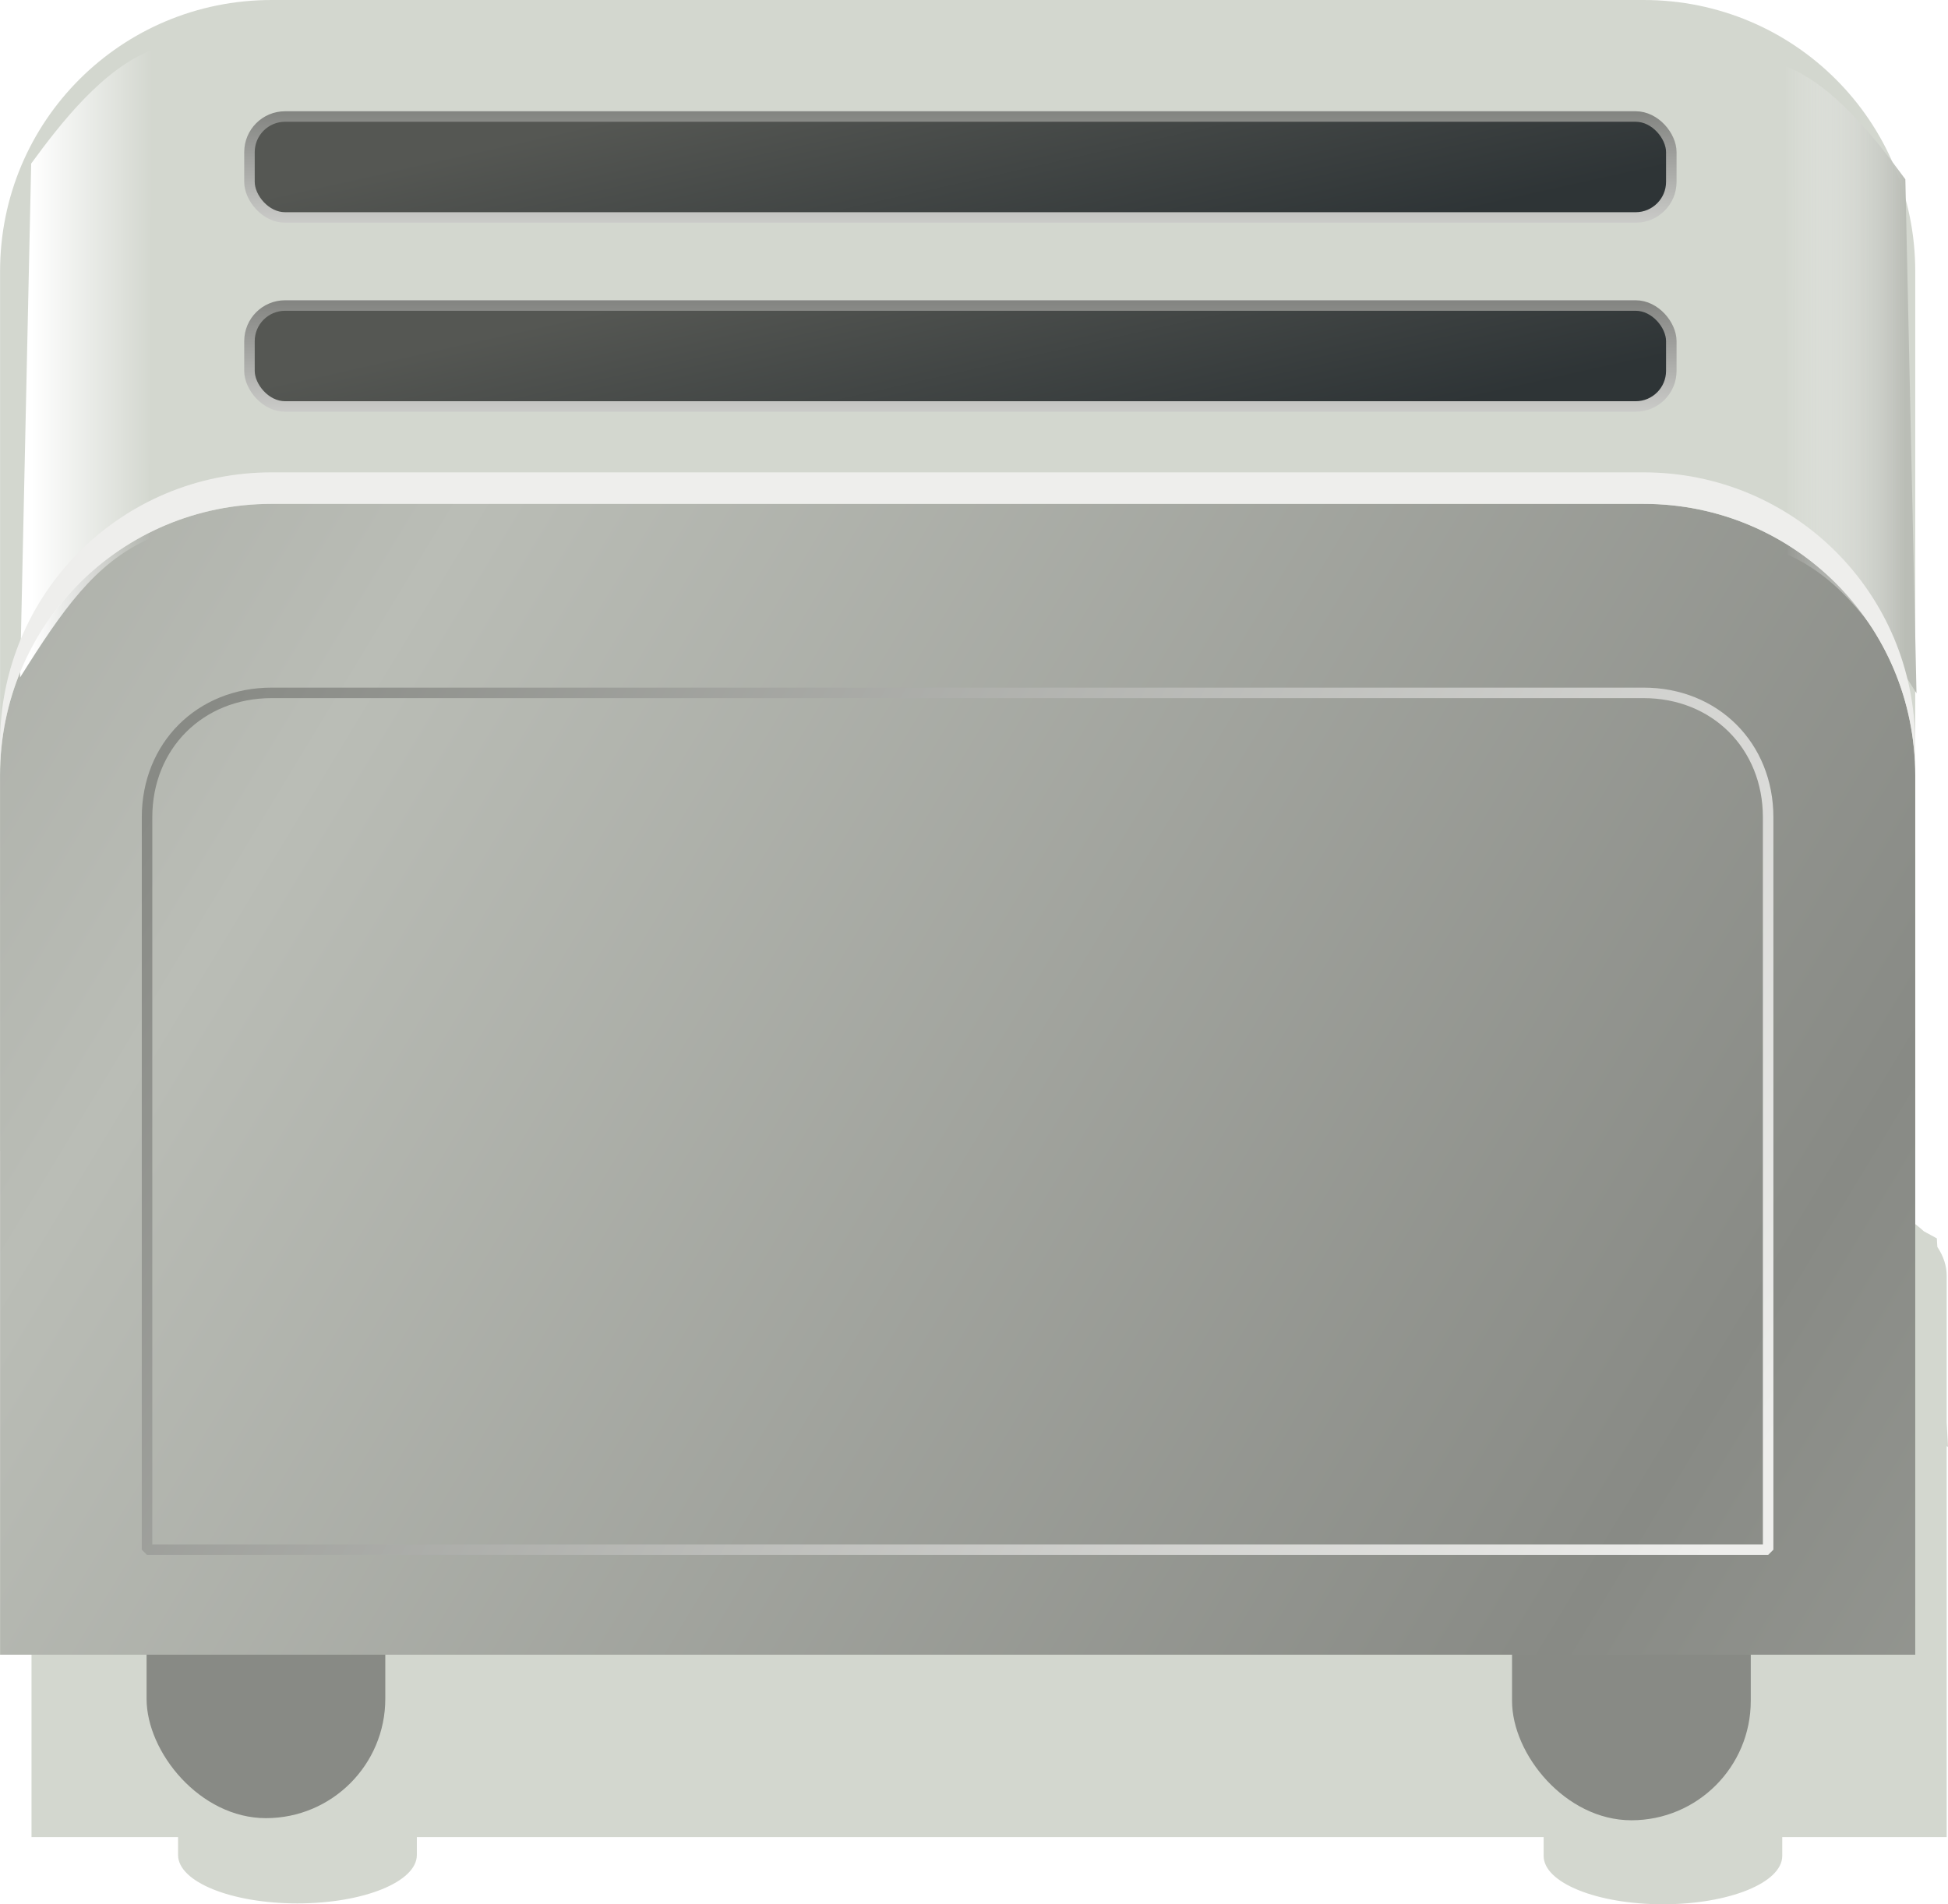
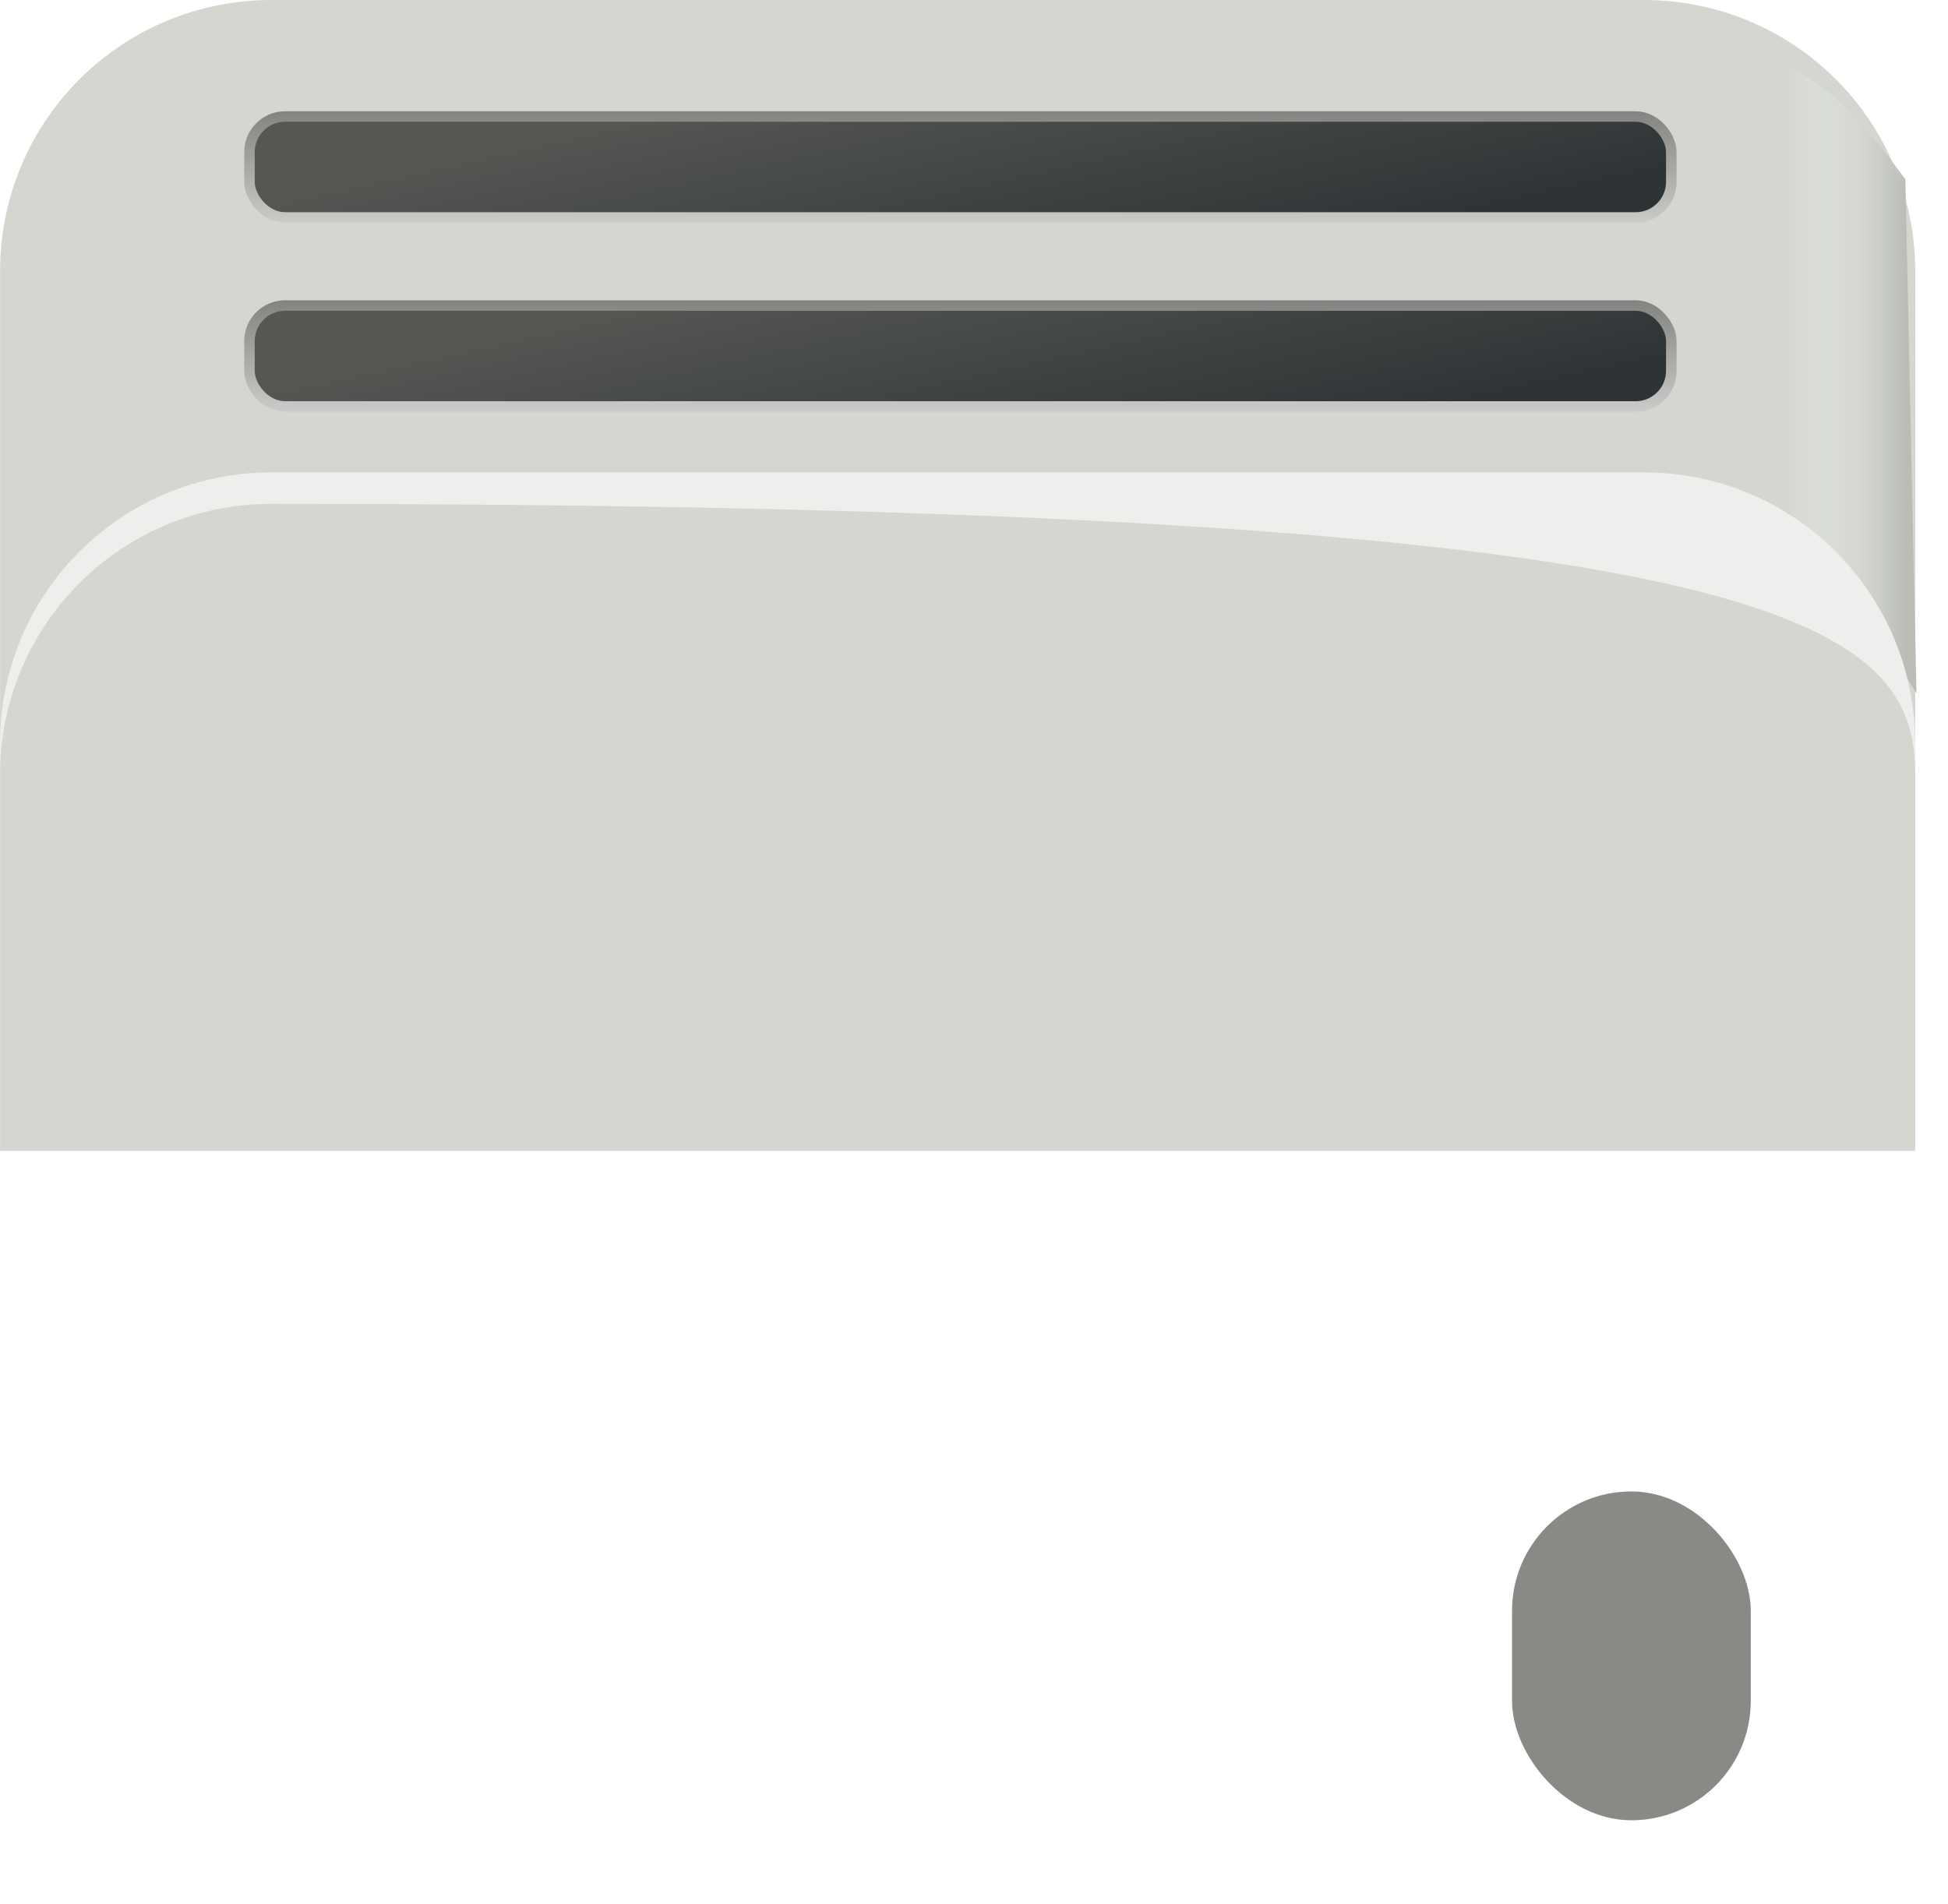
<svg xmlns="http://www.w3.org/2000/svg" xmlns:ns1="http://sodipodi.sourceforge.net/DTD/sodipodi-0.dtd" xmlns:ns2="http://www.inkscape.org/namespaces/inkscape" xmlns:xlink="http://www.w3.org/1999/xlink" width="370.938" height="362.682" id="svg2" ns1:version="0.32" ns2:version="0.46" version="1.0" ns1:docname="toaster.svg" ns2:output_extension="org.inkscape.output.svg.inkscape">
  <defs id="defs4">
    <linearGradient id="linearGradient3570" ns2:collect="always">
      <stop id="stop3572" offset="0" style="stop-color:#eeeeec;stop-opacity:1;" />
      <stop id="stop3574" offset="1" style="stop-color:#555753;stop-opacity:1" />
    </linearGradient>
    <linearGradient ns2:collect="always" id="linearGradient3562">
      <stop style="stop-color:#2e3436;stop-opacity:1;" offset="0" id="stop3564" />
      <stop style="stop-color:#555753;stop-opacity:1" offset="1" id="stop3566" />
    </linearGradient>
    <linearGradient ns2:collect="always" id="linearGradient3550">
      <stop style="stop-color:#eeeeec;stop-opacity:1;" offset="0" id="stop3552" />
      <stop style="stop-color:#eeeeec;stop-opacity:0;" offset="1" id="stop3554" />
    </linearGradient>
    <linearGradient ns2:collect="always" id="linearGradient3371">
      <stop style="stop-color:#eeeeec;stop-opacity:1;" offset="0" id="stop3373" />
      <stop style="stop-color:#888a85;stop-opacity:1" offset="1" id="stop3375" />
    </linearGradient>
    <linearGradient ns2:collect="always" id="linearGradient3298">
      <stop style="stop-color:#eeeeec;stop-opacity:1;" offset="0" id="stop3300" />
      <stop style="stop-color:#eeeeec;stop-opacity:0;" offset="1" id="stop3302" />
    </linearGradient>
    <linearGradient ns2:collect="always" id="linearGradient3274">
      <stop style="stop-color:#babdb6;stop-opacity:1;" offset="0" id="stop3276" />
      <stop style="stop-color:#888a85;stop-opacity:1" offset="1" id="stop3278" />
    </linearGradient>
    <linearGradient id="linearGradient3264" ns2:collect="always">
      <stop id="stop3266" offset="0" style="stop-color:#babdb6;stop-opacity:1" />
      <stop id="stop3268" offset="1" style="stop-color:#ffffff;stop-opacity:0;" />
    </linearGradient>
    <linearGradient id="linearGradient3254" ns2:collect="always">
      <stop id="stop3256" offset="0" style="stop-color:#888a85;stop-opacity:1" />
      <stop id="stop3258" offset="1" style="stop-color:#ffffff;stop-opacity:0;" />
    </linearGradient>
    <linearGradient ns2:collect="always" id="linearGradient3242">
      <stop style="stop-color:#ffffff;stop-opacity:1;" offset="0" id="stop3244" />
      <stop style="stop-color:#ffffff;stop-opacity:0;" offset="1" id="stop3246" />
    </linearGradient>
    <linearGradient id="linearGradient3221" ns2:collect="always">
      <stop id="stop3223" offset="0" style="stop-color:#888a85;stop-opacity:1" />
      <stop id="stop3225" offset="1" style="stop-color:#eeeeec;stop-opacity:0;" />
    </linearGradient>
    <linearGradient ns2:collect="always" id="linearGradient3209">
      <stop style="stop-color:#eeeeec;stop-opacity:1" offset="0" id="stop3211" />
      <stop style="stop-color:#eeeeec;stop-opacity:0;" offset="1" id="stop3213" />
    </linearGradient>
    <ns2:perspective ns1:type="inkscape:persp3d" ns2:vp_x="0 : 526.18109 : 1" ns2:vp_y="0 : 1000 : 0" ns2:vp_z="744.09448 : 526.18109 : 1" ns2:persp3d-origin="372.04724 : 350.78739 : 1" id="perspective10" />
    <linearGradient ns2:collect="always" xlink:href="#linearGradient3209" id="linearGradient3215" x1="-157.924" y1="415.439" x2="-115.237" y2="453.439" gradientUnits="userSpaceOnUse" gradientTransform="translate(-422,-84)" />
    <linearGradient ns2:collect="always" xlink:href="#linearGradient3221" id="linearGradient3219" gradientUnits="userSpaceOnUse" x1="-157.924" y1="415.439" x2="-87.237" y2="519.439" gradientTransform="matrix(-1,0,0,1,-646.161,-147)" />
    <linearGradient ns2:collect="always" xlink:href="#linearGradient3242" id="linearGradient3248" x1="-178" y1="363.891" x2="-155" y2="363.891" gradientUnits="userSpaceOnUse" gradientTransform="translate(270,-193)" />
    <linearGradient ns2:collect="always" xlink:href="#linearGradient3254" id="linearGradient3252" gradientUnits="userSpaceOnUse" gradientTransform="matrix(-1,0,0,1,-7,5)" x1="-178" y1="363.891" x2="-155" y2="363.891" />
    <linearGradient ns2:collect="always" xlink:href="#linearGradient3264" id="linearGradient3262" gradientUnits="userSpaceOnUse" gradientTransform="matrix(-1,0,0,1,270.879,-190)" x1="-178" y1="363.891" x2="-155" y2="363.891" />
    <linearGradient ns2:collect="always" xlink:href="#linearGradient3274" id="linearGradient3280" x1="-126" y1="446.362" x2="122" y2="596.362" gradientUnits="userSpaceOnUse" spreadMethod="reflect" gradientTransform="translate(276,-204)" />
    <linearGradient ns2:collect="always" xlink:href="#linearGradient3274" id="linearGradient3284" gradientUnits="userSpaceOnUse" spreadMethod="reflect" x1="-126" y1="446.362" x2="122" y2="596.362" gradientTransform="translate(-182,278)" />
    <linearGradient ns2:collect="always" xlink:href="#linearGradient3274" id="linearGradient3288" gradientUnits="userSpaceOnUse" gradientTransform="translate(-162,296)" spreadMethod="reflect" x1="-126" y1="446.362" x2="122" y2="596.362" />
    <linearGradient ns2:collect="always" xlink:href="#linearGradient3274" id="linearGradient3293" gradientUnits="userSpaceOnUse" gradientTransform="translate(-182,278)" spreadMethod="reflect" x1="-126" y1="446.362" x2="122" y2="596.362" />
    <radialGradient ns2:collect="always" xlink:href="#linearGradient3298" id="radialGradient3304" cx="-161.783" cy="420.453" fx="-161.783" fy="420.453" r="79.188" gradientTransform="matrix(0.581,0.27,-0.264,0.569,-148.298,318.746)" gradientUnits="userSpaceOnUse" />
    <linearGradient ns2:collect="always" xlink:href="#linearGradient3274" id="linearGradient3308" gradientUnits="userSpaceOnUse" spreadMethod="reflect" x1="-126" y1="446.362" x2="122" y2="596.362" gradientTransform="translate(-248,430)" />
    <linearGradient ns2:collect="always" xlink:href="#linearGradient3274" id="linearGradient3312" gradientUnits="userSpaceOnUse" gradientTransform="translate(-246,442)" spreadMethod="reflect" x1="-126" y1="446.362" x2="122" y2="596.362" />
    <linearGradient ns2:collect="always" xlink:href="#linearGradient3274" id="linearGradient3316" gradientUnits="userSpaceOnUse" gradientTransform="translate(-248,436)" spreadMethod="reflect" x1="-126" y1="446.362" x2="122" y2="596.362" />
    <filter ns2:collect="always" id="filter3359" x="-0.026" width="1.052" y="-0.164" height="1.328">
      <feGaussianBlur ns2:collect="always" stdDeviation="3.94" id="feGaussianBlur3361" />
    </filter>
    <linearGradient ns2:collect="always" xlink:href="#linearGradient3274" id="linearGradient3365" gradientUnits="userSpaceOnUse" spreadMethod="reflect" x1="-126" y1="446.362" x2="122" y2="596.362" gradientTransform="translate(208,260)" />
    <linearGradient ns2:collect="always" xlink:href="#linearGradient3371" id="linearGradient3377" x1="343.062" y1="856.031" x2="59.75" y2="690.844" gradientUnits="userSpaceOnUse" />
    <linearGradient ns2:collect="always" xlink:href="#linearGradient3274" id="linearGradient3399" gradientUnits="userSpaceOnUse" gradientTransform="translate(266,294)" spreadMethod="reflect" x1="-126" y1="446.362" x2="122" y2="596.362" />
    <linearGradient ns2:collect="always" xlink:href="#linearGradient3242" id="linearGradient3401" gradientUnits="userSpaceOnUse" gradientTransform="translate(260,305)" x1="-178" y1="363.891" x2="-155" y2="363.891" />
    <linearGradient ns2:collect="always" xlink:href="#linearGradient3264" id="linearGradient3403" gradientUnits="userSpaceOnUse" gradientTransform="matrix(-1,0,0,1,260.879,308)" x1="-178" y1="363.891" x2="-155" y2="363.891" />
    <linearGradient ns2:collect="always" xlink:href="#linearGradient3371" id="linearGradient3405" gradientUnits="userSpaceOnUse" x1="343.062" y1="856.031" x2="59.75" y2="690.844" />
    <linearGradient ns2:collect="always" xlink:href="#linearGradient3274" id="linearGradient3419" gradientUnits="userSpaceOnUse" gradientTransform="translate(266,294)" spreadMethod="reflect" x1="-126" y1="446.362" x2="122" y2="596.362" />
    <linearGradient ns2:collect="always" xlink:href="#linearGradient3242" id="linearGradient3421" gradientUnits="userSpaceOnUse" gradientTransform="translate(260,305)" x1="-178" y1="363.891" x2="-155" y2="363.891" />
    <linearGradient ns2:collect="always" xlink:href="#linearGradient3264" id="linearGradient3423" gradientUnits="userSpaceOnUse" gradientTransform="matrix(-1,0,0,1,260.879,308)" x1="-178" y1="363.891" x2="-155" y2="363.891" />
    <linearGradient ns2:collect="always" xlink:href="#linearGradient3371" id="linearGradient3425" gradientUnits="userSpaceOnUse" x1="343.062" y1="856.031" x2="59.75" y2="690.844" />
    <linearGradient ns2:collect="always" xlink:href="#linearGradient3264" id="linearGradient3430" gradientUnits="userSpaceOnUse" gradientTransform="matrix(-1,0,0,1,260.879,308)" x1="-178" y1="363.891" x2="-155" y2="363.891" />
    <linearGradient ns2:collect="always" xlink:href="#linearGradient3242" id="linearGradient3433" gradientUnits="userSpaceOnUse" gradientTransform="translate(260,305)" x1="-178" y1="363.891" x2="-155" y2="363.891" />
    <linearGradient ns2:collect="always" xlink:href="#linearGradient3274" id="linearGradient3438" gradientUnits="userSpaceOnUse" gradientTransform="translate(266,294)" spreadMethod="reflect" x1="-126" y1="446.362" x2="122" y2="596.362" />
    <filter ns2:collect="always" id="filter3544" x="-0.047" width="1.093" y="-0.121" height="1.241">
      <feGaussianBlur ns2:collect="always" stdDeviation="7.075" id="feGaussianBlur3546" />
    </filter>
    <linearGradient ns2:collect="always" xlink:href="#linearGradient3570" id="linearGradient3556" x1="268.939" y1="156.684" x2="268.939" y2="111.684" gradientUnits="userSpaceOnUse" />
    <linearGradient ns2:collect="always" xlink:href="#linearGradient3550" id="linearGradient3560" gradientUnits="userSpaceOnUse" x1="268.939" y1="156.684" x2="268.939" y2="111.684" gradientTransform="translate(-1,35)" />
    <linearGradient ns2:collect="always" xlink:href="#linearGradient3562" id="linearGradient3568" x1="280.439" y1="163.184" x2="268.939" y2="111.684" gradientUnits="userSpaceOnUse" />
    <linearGradient ns2:collect="always" xlink:href="#linearGradient3562" id="linearGradient3578" gradientUnits="userSpaceOnUse" x1="280.439" y1="163.184" x2="268.939" y2="111.684" gradientTransform="translate(0,36)" />
    <linearGradient ns2:collect="always" xlink:href="#linearGradient3570" id="linearGradient3580" gradientUnits="userSpaceOnUse" x1="268.939" y1="156.684" x2="268.939" y2="111.684" gradientTransform="translate(0,36)" />
  </defs>
  <ns1:namedview id="base" pagecolor="#ffffff" bordercolor="#666666" borderopacity="1.0" ns2:pageopacity="0.0" ns2:pageshadow="2" ns2:zoom="0.5" ns2:cx="284.42936" ns2:cy="420.8281" ns2:document-units="px" ns2:current-layer="layer1" showgrid="false" showguides="true" ns2:guide-bbox="true" ns2:window-width="1272" ns2:window-height="915" ns2:window-x="0" ns2:window-y="38" />
  <g ns2:label="Capa 1" ns2:groupmode="layer" id="layer1" transform="translate(-86.062,-103.881)">
-     <path style="fill:#d3d7cf;fill-opacity:1;fill-rule:nonzero;stroke:none;stroke-width:1;stroke-linecap:round;stroke-linejoin:bevel;marker:none;marker-start:none;marker-mid:none;marker-end:none;stroke-miterlimit:4;stroke-dasharray:none;stroke-dashoffset:0;stroke-opacity:1;visibility:visible;display:inline;overflow:visible;filter:url(#filter3544);enable-background:accumulate" d="M 143.781,325.875 C 115.139,325.875 92.062,335.227 92.062,346.85 L 92.062,383.36 L 92.062,385.795 L 92.062,414.822 L 92.062,453.767 L 119.969,453.767 L 119.969,457.178 C 119.969,462.288 130.096,466.398 142.688,466.398 C 155.279,466.398 165.438,462.288 165.438,457.178 L 165.438,453.767 L 380,453.767 L 380,457.343 C 380,462.453 390.127,466.562 402.719,466.562 C 415.31,466.562 425.438,462.453 425.438,457.343 L 425.438,453.767 L 456.75,453.767 L 456.75,385.795 L 456.75,383.36 L 456.75,379.302 C 456.833,379.355 456.917,379.4 457,379.454 L 456.75,374.787 L 456.75,346.85 C 456.75,344.947 456.129,343.109 454.969,341.359 L 454.875,339.736 C 454.091,339.301 453.27,338.852 452.406,338.392 C 444.412,331.009 426.243,325.875 405.031,325.875 L 143.781,325.875 z" id="rect3379" />
-     <rect style="opacity:1;fill:#888a85;fill-opacity:1;fill-rule:nonzero;stroke:none;stroke-width:1;stroke-linecap:round;stroke-linejoin:bevel;marker:none;marker-start:none;marker-mid:none;marker-end:none;stroke-miterlimit:4;stroke-dasharray:none;stroke-dashoffset:0;stroke-opacity:1;visibility:visible;display:inline;overflow:visible;enable-background:accumulate" id="rect2429" width="45.457" height="62.629" x="113.972" y="387.531" ry="22.728" />
    <rect ry="22.728" y="387.935" x="373.985" height="62.629" width="45.457" id="rect2431" style="opacity:1;fill:#888a85;fill-opacity:1;fill-rule:nonzero;stroke:none;stroke-width:1;stroke-linecap:round;stroke-linejoin:bevel;marker:none;marker-start:none;marker-mid:none;marker-end:none;stroke-miterlimit:4;stroke-dasharray:none;stroke-dashoffset:0;stroke-opacity:1;visibility:visible;display:inline;overflow:visible;enable-background:accumulate" />
    <path id="path2427" d="M 137.795,103.881 C 109.152,103.881 86.076,126.926 86.076,155.568 L 86.076,323.068 L 450.763,323.068 L 450.763,155.568 C 450.763,126.926 427.687,103.881 399.045,103.881 L 137.795,103.881 z" style="opacity:1;fill:#d3d7cf;fill-opacity:1;fill-rule:nonzero;stroke:none;stroke-width:1;stroke-linecap:round;stroke-linejoin:bevel;marker:none;marker-start:none;marker-mid:none;marker-end:none;stroke-miterlimit:4;stroke-dasharray:none;stroke-dashoffset:0;stroke-opacity:1;visibility:visible;display:inline;overflow:visible;enable-background:accumulate" />
-     <path style="opacity:1;fill:url(#linearGradient3280);fill-opacity:1;fill-rule:nonzero;stroke:none;stroke-width:1;stroke-linecap:round;stroke-linejoin:bevel;marker:none;marker-start:none;marker-mid:none;marker-end:none;stroke-miterlimit:4;stroke-dasharray:none;stroke-dashoffset:0;stroke-opacity:1;visibility:visible;display:inline;overflow:visible;enable-background:accumulate" d="M 137.795,199.845 C 109.152,199.845 86.076,222.89 86.076,251.533 L 86.076,419.033 L 450.763,419.033 L 450.763,251.533 C 450.763,222.89 427.687,199.845 399.045,199.845 L 137.795,199.845 z" id="rect2420" />
    <rect style="opacity:1;fill:url(#linearGradient3568);fill-opacity:1;fill-rule:nonzero;stroke:url(#linearGradient3556);stroke-width:2;stroke-linecap:round;stroke-linejoin:bevel;marker:none;marker-start:none;marker-mid:none;marker-end:none;stroke-miterlimit:4;stroke-dasharray:none;stroke-dashoffset:0;stroke-opacity:1;visibility:visible;display:inline;overflow:visible;enable-background:accumulate" id="rect2433" width="270.745" height="19.227" x="133.566" y="126.071" ry="6.782" />
-     <path style="opacity:1;fill:url(#linearGradient3248);fill-opacity:1;fill-rule:nonzero;stroke:none;stroke-width:1;stroke-linecap:round;stroke-linejoin:bevel;marker:none;marker-start:none;marker-mid:none;marker-end:none;stroke-miterlimit:4;stroke-dasharray:none;stroke-dashoffset:0;stroke-opacity:1;visibility:visible;display:inline;overflow:visible;enable-background:accumulate" d="M 114.969,113.406 C 105.717,117.001 97.763,127.153 92,135.031 L 89.879,232.917 C 98.077,219.856 104.094,211.246 114.354,206.532 L 115,121.875 C 115,121.718 114.975,113.562 114.969,113.406 z" id="path3237" ns1:nodetypes="cccccc" />
    <path ns1:nodetypes="cccccc" id="path3260" d="M 425.91,116.406 C 435.162,120.001 443.116,130.153 448.879,138.031 L 451,235.917 C 442.801,222.856 436.785,214.246 426.525,209.532 L 425.879,124.875 C 425.879,124.718 425.904,116.562 425.91,116.406 z" style="opacity:1;fill:url(#linearGradient3262);fill-opacity:1;fill-rule:nonzero;stroke:none;stroke-width:1;stroke-linecap:round;stroke-linejoin:bevel;marker:none;marker-start:none;marker-mid:none;marker-end:none;stroke-miterlimit:4;stroke-dasharray:none;stroke-dashoffset:0;stroke-opacity:1;visibility:visible;display:inline;overflow:visible;enable-background:accumulate" />
-     <path style="opacity:1;fill:#eeeeec;fill-opacity:1;fill-rule:nonzero;stroke:none;stroke-width:1;stroke-linecap:round;stroke-linejoin:bevel;marker:none;marker-start:none;marker-mid:none;marker-end:none;stroke-miterlimit:4;stroke-dasharray:none;stroke-dashoffset:0;stroke-opacity:1;visibility:visible;display:inline;overflow:visible;filter:url(#filter3359);enable-background:accumulate" d="M 137.781,193.844 C 109.139,193.844 86.062,216.889 86.062,245.531 L 86.062,251.531 C 86.062,222.889 109.139,199.844 137.781,199.844 L 399.031,199.844 C 427.674,199.844 450.75,222.889 450.75,251.531 L 450.75,245.531 C 450.75,216.889 427.674,193.844 399.031,193.844 L 137.781,193.844 z" id="path3306" />
-     <path ns1:type="inkscape:offset" ns2:radius="-28" ns2:original="M 69.78125 663.84375 C 41.13888 663.84374 18.0625 686.88886 18.0625 715.53125 L 18.0625 883.03125 L 382.75 883.03125 L 382.75 715.53125 C 382.74999 686.88887 359.67363 663.84375 331.03125 663.84375 L 69.78125 663.84375 z " style="opacity:1;fill:none;fill-opacity:1;fill-rule:nonzero;stroke:url(#linearGradient3377);stroke-width:2;stroke-linecap:round;stroke-linejoin:bevel;marker:none;marker-start:none;marker-mid:none;marker-end:none;stroke-miterlimit:4;stroke-dasharray:none;stroke-dashoffset:0;stroke-opacity:1;visibility:visible;display:inline;overflow:visible;enable-background:accumulate" id="path3367" d="M 69.781,691.844 C 56.158,691.844 46.062,701.928 46.062,715.531 L 46.062,855.031 L 354.75,855.031 L 354.75,715.531 C 354.75,701.928 344.655,691.844 331.031,691.844 L 69.781,691.844 z" transform="translate(68,-456)" />
+     <path style="opacity:1;fill:#eeeeec;fill-opacity:1;fill-rule:nonzero;stroke:none;stroke-width:1;stroke-linecap:round;stroke-linejoin:bevel;marker:none;marker-start:none;marker-mid:none;marker-end:none;stroke-miterlimit:4;stroke-dasharray:none;stroke-dashoffset:0;stroke-opacity:1;visibility:visible;display:inline;overflow:visible;filter:url(#filter3359);enable-background:accumulate" d="M 137.781,193.844 C 109.139,193.844 86.062,216.889 86.062,245.531 L 86.062,251.531 C 86.062,222.889 109.139,199.844 137.781,199.844 C 427.674,199.844 450.75,222.889 450.75,251.531 L 450.75,245.531 C 450.75,216.889 427.674,193.844 399.031,193.844 L 137.781,193.844 z" id="path3306" />
    <rect ry="6.782" y="162.071" x="133.566" height="19.227" width="270.745" id="rect3576" style="opacity:1;fill:url(#linearGradient3578);fill-opacity:1;fill-rule:nonzero;stroke:url(#linearGradient3580);stroke-width:2;stroke-linecap:round;stroke-linejoin:bevel;marker:none;marker-start:none;marker-mid:none;marker-end:none;stroke-miterlimit:4;stroke-dasharray:none;stroke-dashoffset:0;stroke-opacity:1;visibility:visible;display:inline;overflow:visible;enable-background:accumulate" />
  </g>
</svg>